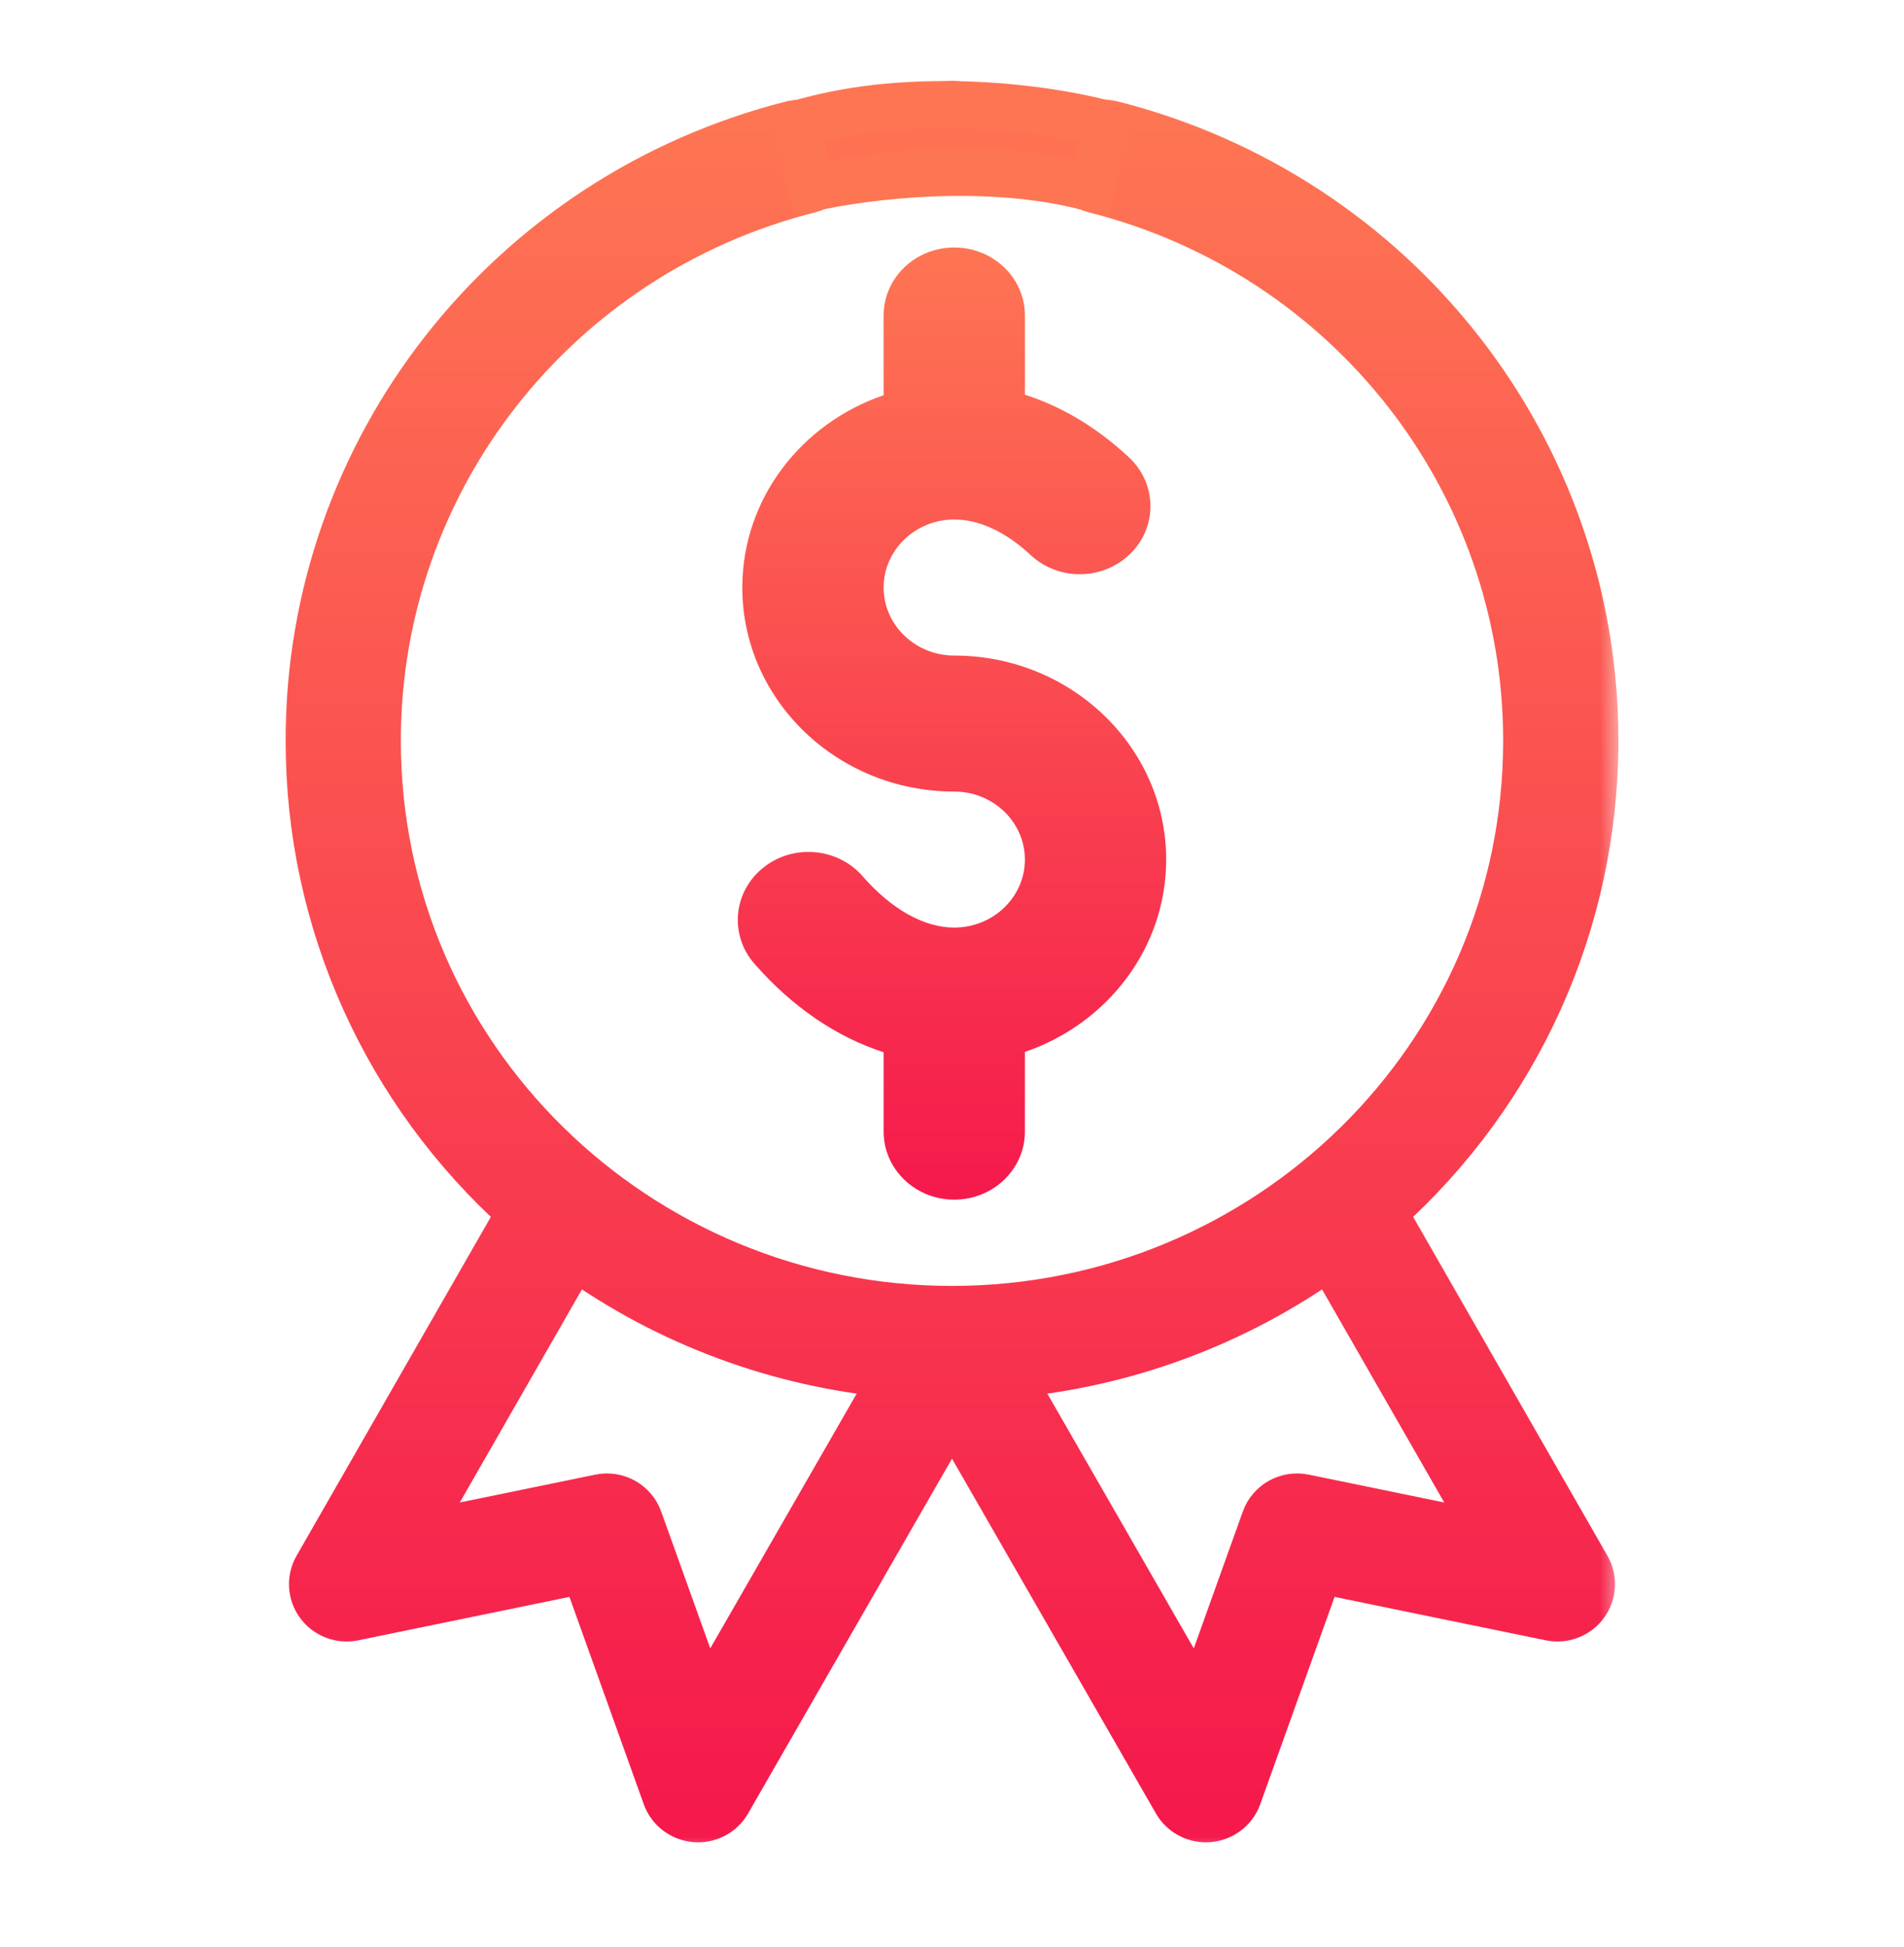
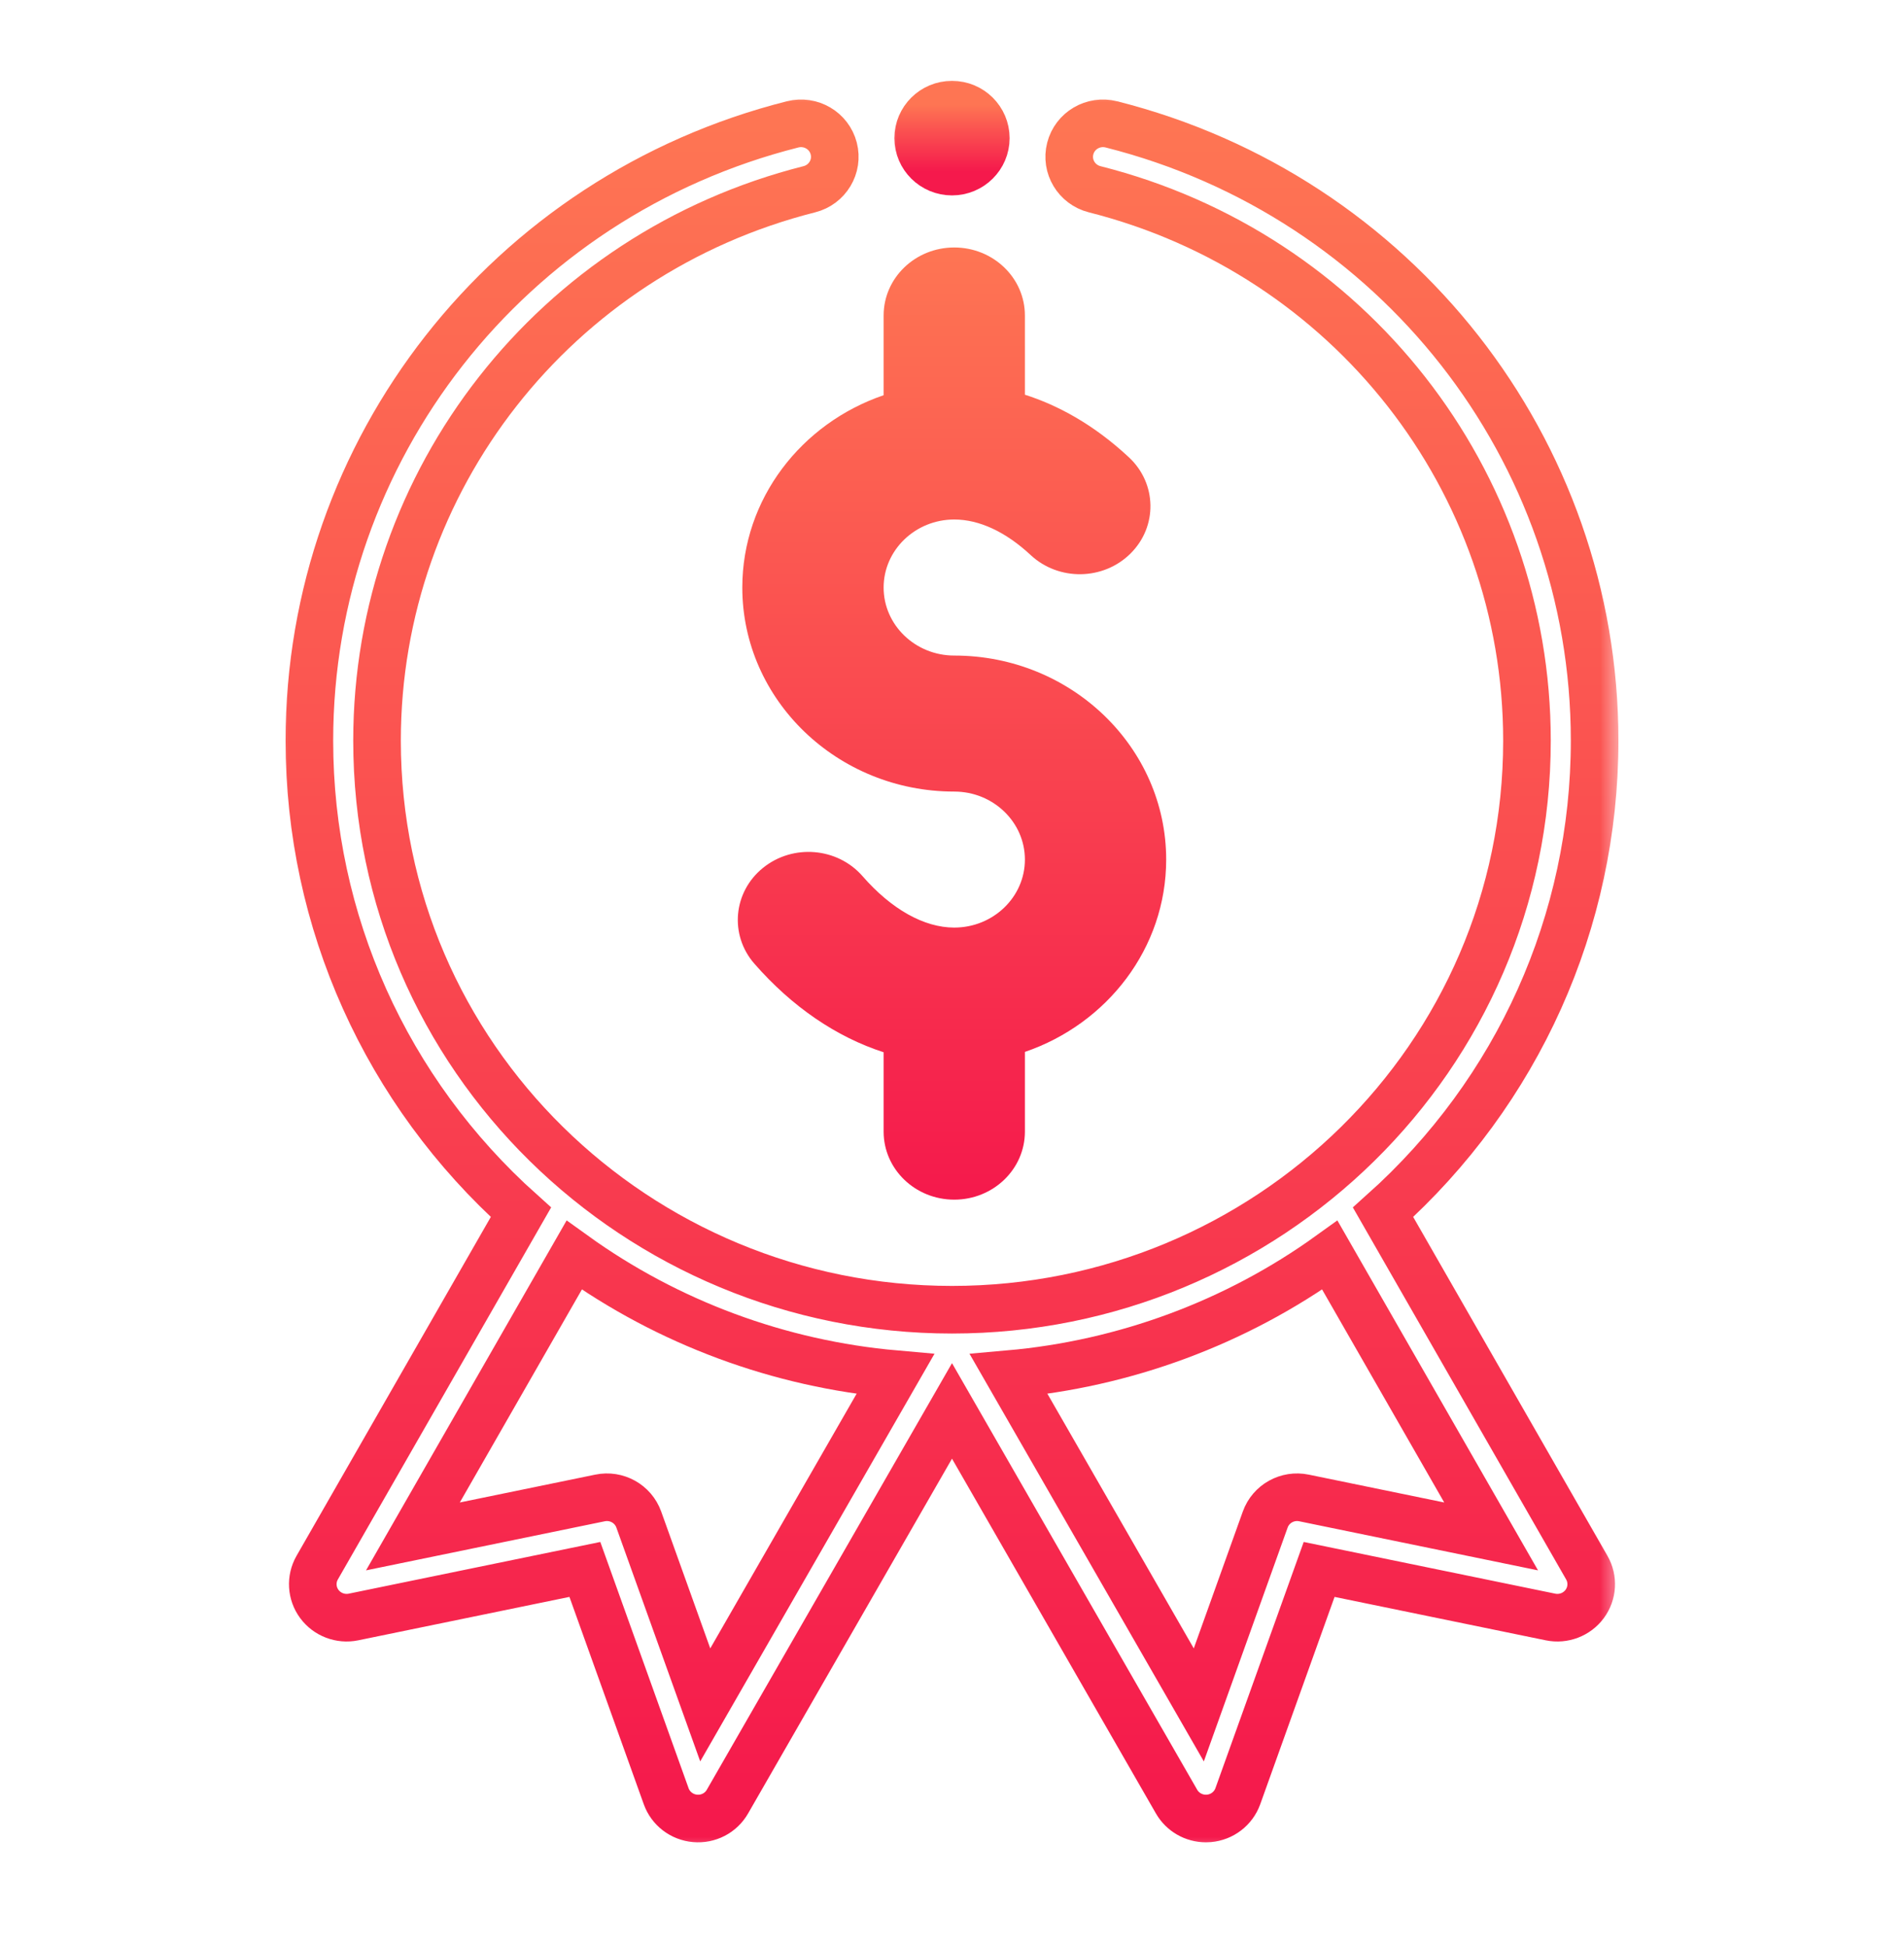
<svg xmlns="http://www.w3.org/2000/svg" width="45" height="46" viewBox="0 0 45 46" fill="none">
  <g id="Group 101">
    <g id="Group 95">
      <g id="Frame 1">
        <g id="Group 92">
          <g id="Group 91">
            <g id="Vector">
              <mask id="path-1-outside-1_490_6836" maskUnits="userSpaceOnUse" x="20.701" y="1.473" width="4" height="4" fill="black">
                <rect fill="white" x="20.701" y="1.473" width="4" height="4" />
                <path d="M23.299 3.264C23.299 3.701 22.942 4.055 22.5 4.055C22.059 4.055 21.701 3.701 21.701 3.264C21.701 2.827 22.059 2.473 22.5 2.473C22.942 2.473 23.299 2.827 23.299 3.264Z" />
              </mask>
              <path d="M23.299 3.264C23.299 3.701 22.942 4.055 22.5 4.055C22.059 4.055 21.701 3.701 21.701 3.264C21.701 2.827 22.059 2.473 22.5 2.473C22.942 2.473 23.299 2.827 23.299 3.264Z" fill="url(#paint0_linear_490_6836)" />
              <path d="M23.299 3.264C23.299 3.701 22.942 4.055 22.5 4.055C22.059 4.055 21.701 3.701 21.701 3.264C21.701 2.827 22.059 2.473 22.5 2.473C22.942 2.473 23.299 2.827 23.299 3.264Z" stroke="url(#paint1_linear_490_6836)" stroke-width="1.125" mask="url(#path-1-outside-1_490_6836)" />
            </g>
            <g id="Vector_2">
              <mask id="path-2-outside-2_490_6836" maskUnits="userSpaceOnUse" x="6.312" y="1.914" width="32" height="42" fill="black">
                <rect fill="white" x="6.312" y="1.914" width="32" height="42" />
-                 <path d="M18.733 2.939C12.009 4.637 7.312 10.626 7.312 17.502C7.312 21.772 9.127 25.796 12.312 28.646L7.496 37.045C7.342 37.315 7.361 37.65 7.546 37.901C7.731 38.152 8.047 38.273 8.354 38.21L13.823 37.086L15.745 42.446C15.85 42.738 16.117 42.942 16.428 42.969C16.74 42.997 17.039 42.842 17.193 42.572L22.5 33.34L27.807 42.572C27.95 42.821 28.216 42.972 28.501 42.972C28.525 42.972 28.548 42.971 28.572 42.969C28.883 42.942 29.15 42.737 29.255 42.446L31.177 37.086L36.646 38.21C36.953 38.273 37.269 38.152 37.454 37.901C37.639 37.65 37.658 37.315 37.504 37.045L32.688 28.646C35.873 25.796 37.688 21.772 37.688 17.502C37.688 10.626 32.991 4.637 26.267 2.939C25.839 2.831 25.404 3.086 25.295 3.51C25.186 3.933 25.444 4.364 25.872 4.472C31.887 5.991 36.089 11.35 36.089 17.502C36.089 24.99 29.944 30.949 22.5 30.949C15.051 30.949 8.911 24.985 8.911 17.502C8.911 11.35 13.113 5.991 19.128 4.472C19.556 4.364 19.814 3.933 19.705 3.51C19.596 3.086 19.161 2.831 18.733 2.939ZM16.668 40.287L15.097 35.907C14.963 35.534 14.572 35.316 14.181 35.397L9.759 36.306L13.57 29.659C15.792 31.257 18.424 32.231 21.16 32.472L16.668 40.287ZM30.819 35.397C30.428 35.316 30.037 35.534 29.903 35.907L28.333 40.287L23.84 32.472C26.577 32.231 29.208 31.257 31.43 29.659L35.242 36.306L30.819 35.397Z" />
+                 <path d="M18.733 2.939C12.009 4.637 7.312 10.626 7.312 17.502C7.312 21.772 9.127 25.796 12.312 28.646L7.496 37.045C7.342 37.315 7.361 37.65 7.546 37.901C7.731 38.152 8.047 38.273 8.354 38.21L13.823 37.086L15.745 42.446C15.85 42.738 16.117 42.942 16.428 42.969C16.74 42.997 17.039 42.842 17.193 42.572L22.5 33.34L27.807 42.572C27.95 42.821 28.216 42.972 28.501 42.972C28.525 42.972 28.548 42.971 28.572 42.969C28.883 42.942 29.15 42.737 29.255 42.446L36.646 38.21C36.953 38.273 37.269 38.152 37.454 37.901C37.639 37.65 37.658 37.315 37.504 37.045L32.688 28.646C35.873 25.796 37.688 21.772 37.688 17.502C37.688 10.626 32.991 4.637 26.267 2.939C25.839 2.831 25.404 3.086 25.295 3.51C25.186 3.933 25.444 4.364 25.872 4.472C31.887 5.991 36.089 11.35 36.089 17.502C36.089 24.99 29.944 30.949 22.5 30.949C15.051 30.949 8.911 24.985 8.911 17.502C8.911 11.35 13.113 5.991 19.128 4.472C19.556 4.364 19.814 3.933 19.705 3.51C19.596 3.086 19.161 2.831 18.733 2.939ZM16.668 40.287L15.097 35.907C14.963 35.534 14.572 35.316 14.181 35.397L9.759 36.306L13.57 29.659C15.792 31.257 18.424 32.231 21.16 32.472L16.668 40.287ZM30.819 35.397C30.428 35.316 30.037 35.534 29.903 35.907L28.333 40.287L23.84 32.472C26.577 32.231 29.208 31.257 31.43 29.659L35.242 36.306L30.819 35.397Z" />
              </mask>
-               <path d="M18.733 2.939C12.009 4.637 7.312 10.626 7.312 17.502C7.312 21.772 9.127 25.796 12.312 28.646L7.496 37.045C7.342 37.315 7.361 37.65 7.546 37.901C7.731 38.152 8.047 38.273 8.354 38.21L13.823 37.086L15.745 42.446C15.85 42.738 16.117 42.942 16.428 42.969C16.74 42.997 17.039 42.842 17.193 42.572L22.5 33.34L27.807 42.572C27.95 42.821 28.216 42.972 28.501 42.972C28.525 42.972 28.548 42.971 28.572 42.969C28.883 42.942 29.15 42.737 29.255 42.446L31.177 37.086L36.646 38.21C36.953 38.273 37.269 38.152 37.454 37.901C37.639 37.65 37.658 37.315 37.504 37.045L32.688 28.646C35.873 25.796 37.688 21.772 37.688 17.502C37.688 10.626 32.991 4.637 26.267 2.939C25.839 2.831 25.404 3.086 25.295 3.51C25.186 3.933 25.444 4.364 25.872 4.472C31.887 5.991 36.089 11.35 36.089 17.502C36.089 24.99 29.944 30.949 22.5 30.949C15.051 30.949 8.911 24.985 8.911 17.502C8.911 11.35 13.113 5.991 19.128 4.472C19.556 4.364 19.814 3.933 19.705 3.51C19.596 3.086 19.161 2.831 18.733 2.939ZM16.668 40.287L15.097 35.907C14.963 35.534 14.572 35.316 14.181 35.397L9.759 36.306L13.57 29.659C15.792 31.257 18.424 32.231 21.16 32.472L16.668 40.287ZM30.819 35.397C30.428 35.316 30.037 35.534 29.903 35.907L28.333 40.287L23.84 32.472C26.577 32.231 29.208 31.257 31.43 29.659L35.242 36.306L30.819 35.397Z" fill="url(#paint2_linear_490_6836)" />
              <path d="M18.733 2.939C12.009 4.637 7.312 10.626 7.312 17.502C7.312 21.772 9.127 25.796 12.312 28.646L7.496 37.045C7.342 37.315 7.361 37.65 7.546 37.901C7.731 38.152 8.047 38.273 8.354 38.21L13.823 37.086L15.745 42.446C15.85 42.738 16.117 42.942 16.428 42.969C16.74 42.997 17.039 42.842 17.193 42.572L22.5 33.34L27.807 42.572C27.95 42.821 28.216 42.972 28.501 42.972C28.525 42.972 28.548 42.971 28.572 42.969C28.883 42.942 29.15 42.737 29.255 42.446L31.177 37.086L36.646 38.21C36.953 38.273 37.269 38.152 37.454 37.901C37.639 37.65 37.658 37.315 37.504 37.045L32.688 28.646C35.873 25.796 37.688 21.772 37.688 17.502C37.688 10.626 32.991 4.637 26.267 2.939C25.839 2.831 25.404 3.086 25.295 3.51C25.186 3.933 25.444 4.364 25.872 4.472C31.887 5.991 36.089 11.35 36.089 17.502C36.089 24.99 29.944 30.949 22.5 30.949C15.051 30.949 8.911 24.985 8.911 17.502C8.911 11.35 13.113 5.991 19.128 4.472C19.556 4.364 19.814 3.933 19.705 3.51C19.596 3.086 19.161 2.831 18.733 2.939ZM16.668 40.287L15.097 35.907C14.963 35.534 14.572 35.316 14.181 35.397L9.759 36.306L13.57 29.659C15.792 31.257 18.424 32.231 21.16 32.472L16.668 40.287ZM30.819 35.397C30.428 35.316 30.037 35.534 29.903 35.907L28.333 40.287L23.84 32.472C26.577 32.231 29.208 31.257 31.43 29.659L35.242 36.306L30.819 35.397Z" stroke="url(#paint3_linear_490_6836)" stroke-width="1.125" mask="url(#path-2-outside-2_490_6836)" />
            </g>
          </g>
          <g id="Vector 1">
            <mask id="path-3-outside-3_490_6836" maskUnits="userSpaceOnUse" x="17.816" y="1.477" width="10" height="4" fill="black">
              <rect fill="white" x="17.816" y="1.477" width="10" height="4" />
-               <path d="M25.784 4.435C23.333 3.769 20.387 4.158 19.176 4.435L18.816 2.949C21.627 2.093 24.893 2.593 26.174 2.949L25.784 4.435Z" />
            </mask>
-             <path d="M25.784 4.435C23.333 3.769 20.387 4.158 19.176 4.435L18.816 2.949C21.627 2.093 24.893 2.593 26.174 2.949L25.784 4.435Z" fill="#FE7153" />
-             <path d="M25.784 4.435C23.333 3.769 20.387 4.158 19.176 4.435L18.816 2.949C21.627 2.093 24.893 2.593 26.174 2.949L25.784 4.435Z" stroke="#FE7553" stroke-width="1.125" mask="url(#path-3-outside-3_490_6836)" />
          </g>
          <path id="Vector_3" d="M20.884 7.455V9.339C18.94 10.002 17.544 11.788 17.544 13.884C17.544 16.542 19.791 18.705 22.553 18.705C23.474 18.705 24.223 19.426 24.223 20.312C24.223 21.198 23.474 21.919 22.553 21.919C21.84 21.919 21.07 21.488 20.385 20.703C19.792 20.024 18.739 19.937 18.033 20.508C17.327 21.079 17.236 22.093 17.829 22.772C18.722 23.794 19.771 24.506 20.884 24.865V26.741C20.884 27.629 21.631 28.348 22.553 28.348C23.475 28.348 24.223 27.629 24.223 26.741V24.857C26.166 24.194 27.562 22.407 27.562 20.312C27.562 17.653 25.316 15.491 22.553 15.491C21.633 15.491 20.884 14.77 20.884 13.884C20.884 12.998 21.633 12.276 22.553 12.276C23.145 12.276 23.769 12.567 24.359 13.116C25.022 13.734 26.079 13.717 26.72 13.079C27.362 12.441 27.344 11.424 26.682 10.807C25.834 10.017 24.986 9.571 24.223 9.327V7.455C24.223 6.567 23.475 5.848 22.553 5.848C21.631 5.848 20.884 6.567 20.884 7.455Z" fill="url(#paint4_linear_490_6836)" />
        </g>
      </g>
    </g>
  </g>
  <defs>
    <linearGradient id="paint0_linear_490_6836" x1="22.5" y1="2.473" x2="22.5" y2="4.055" gradientUnits="userSpaceOnUse">
      <stop stop-color="#FE7553" />
      <stop offset="1" stop-color="#F5194C" />
    </linearGradient>
    <linearGradient id="paint1_linear_490_6836" x1="22.5" y1="2.473" x2="22.5" y2="4.055" gradientUnits="userSpaceOnUse">
      <stop stop-color="#FE7553" />
      <stop offset="1" stop-color="#F5194C" />
    </linearGradient>
    <linearGradient id="paint2_linear_490_6836" x1="22.5" y1="2.914" x2="22.5" y2="42.973" gradientUnits="userSpaceOnUse">
      <stop stop-color="#FE7553" />
      <stop offset="1" stop-color="#F5194C" />
    </linearGradient>
    <linearGradient id="paint3_linear_490_6836" x1="22.5" y1="2.914" x2="22.5" y2="42.973" gradientUnits="userSpaceOnUse">
      <stop stop-color="#FE7553" />
      <stop offset="1" stop-color="#F5194C" />
    </linearGradient>
    <linearGradient id="paint4_linear_490_6836" x1="22.5" y1="5.848" x2="22.5" y2="28.348" gradientUnits="userSpaceOnUse">
      <stop stop-color="#FE7553" />
      <stop offset="1" stop-color="#F5194C" />
    </linearGradient>
  </defs>
</svg>